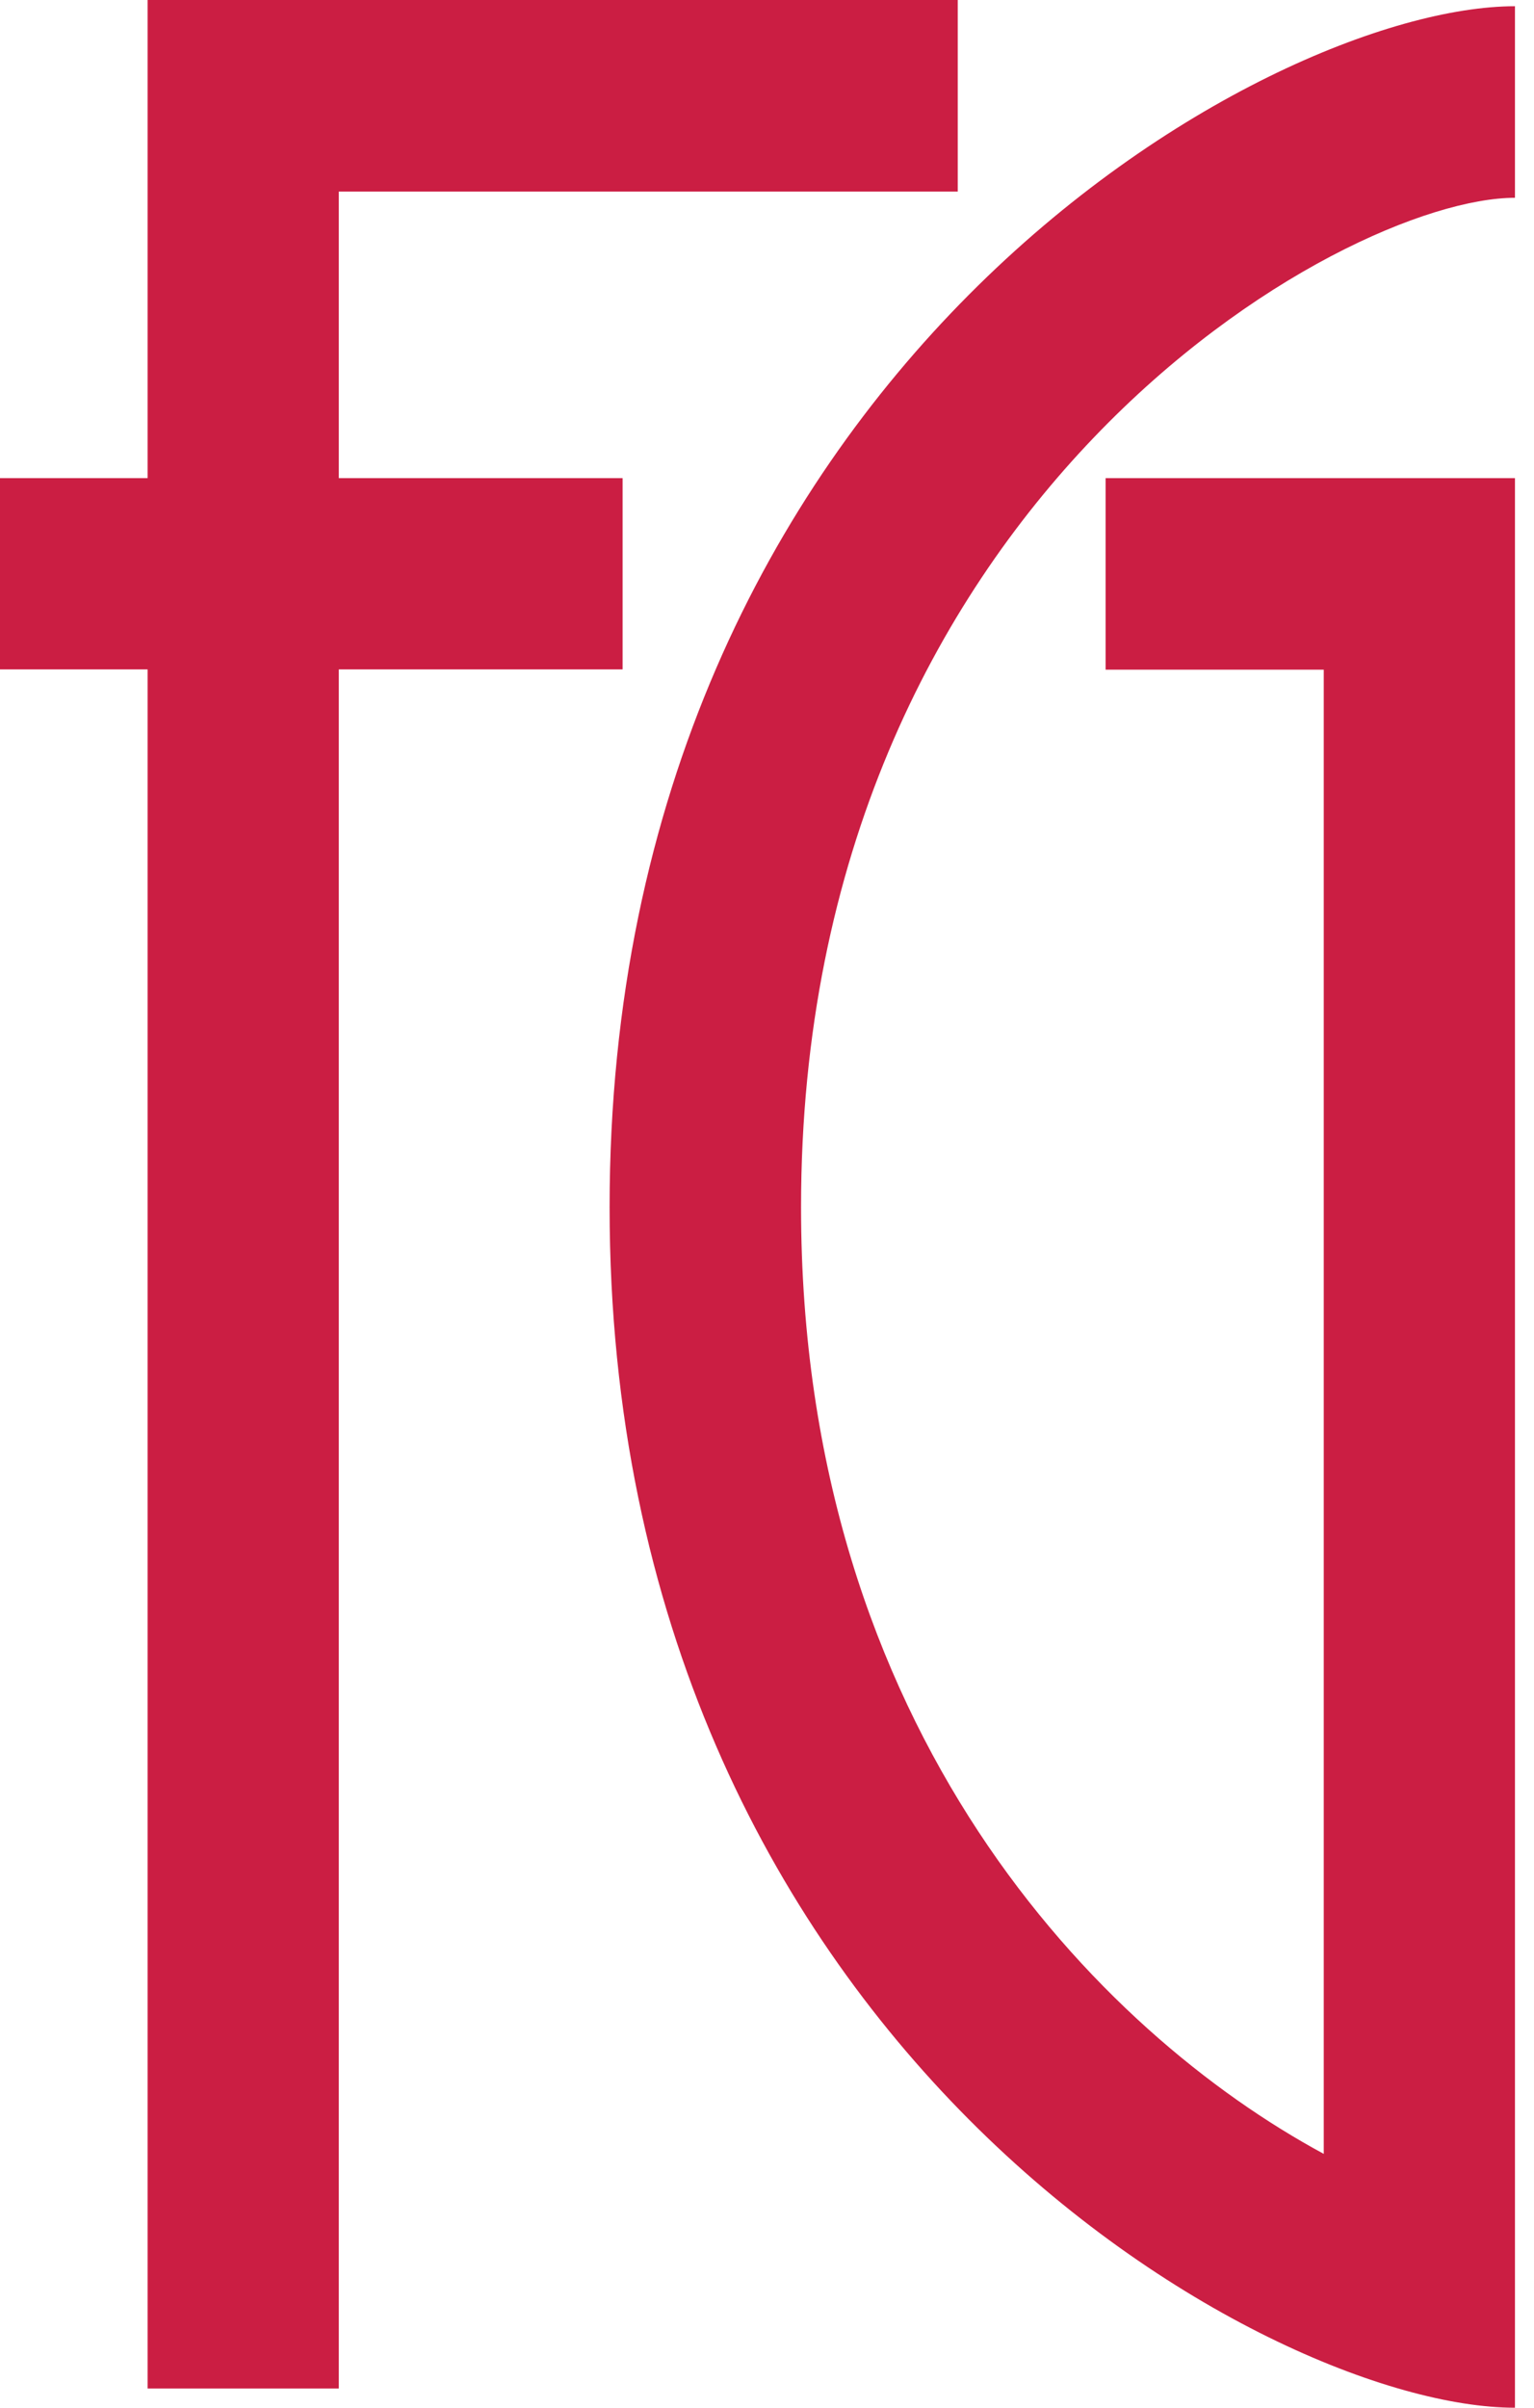
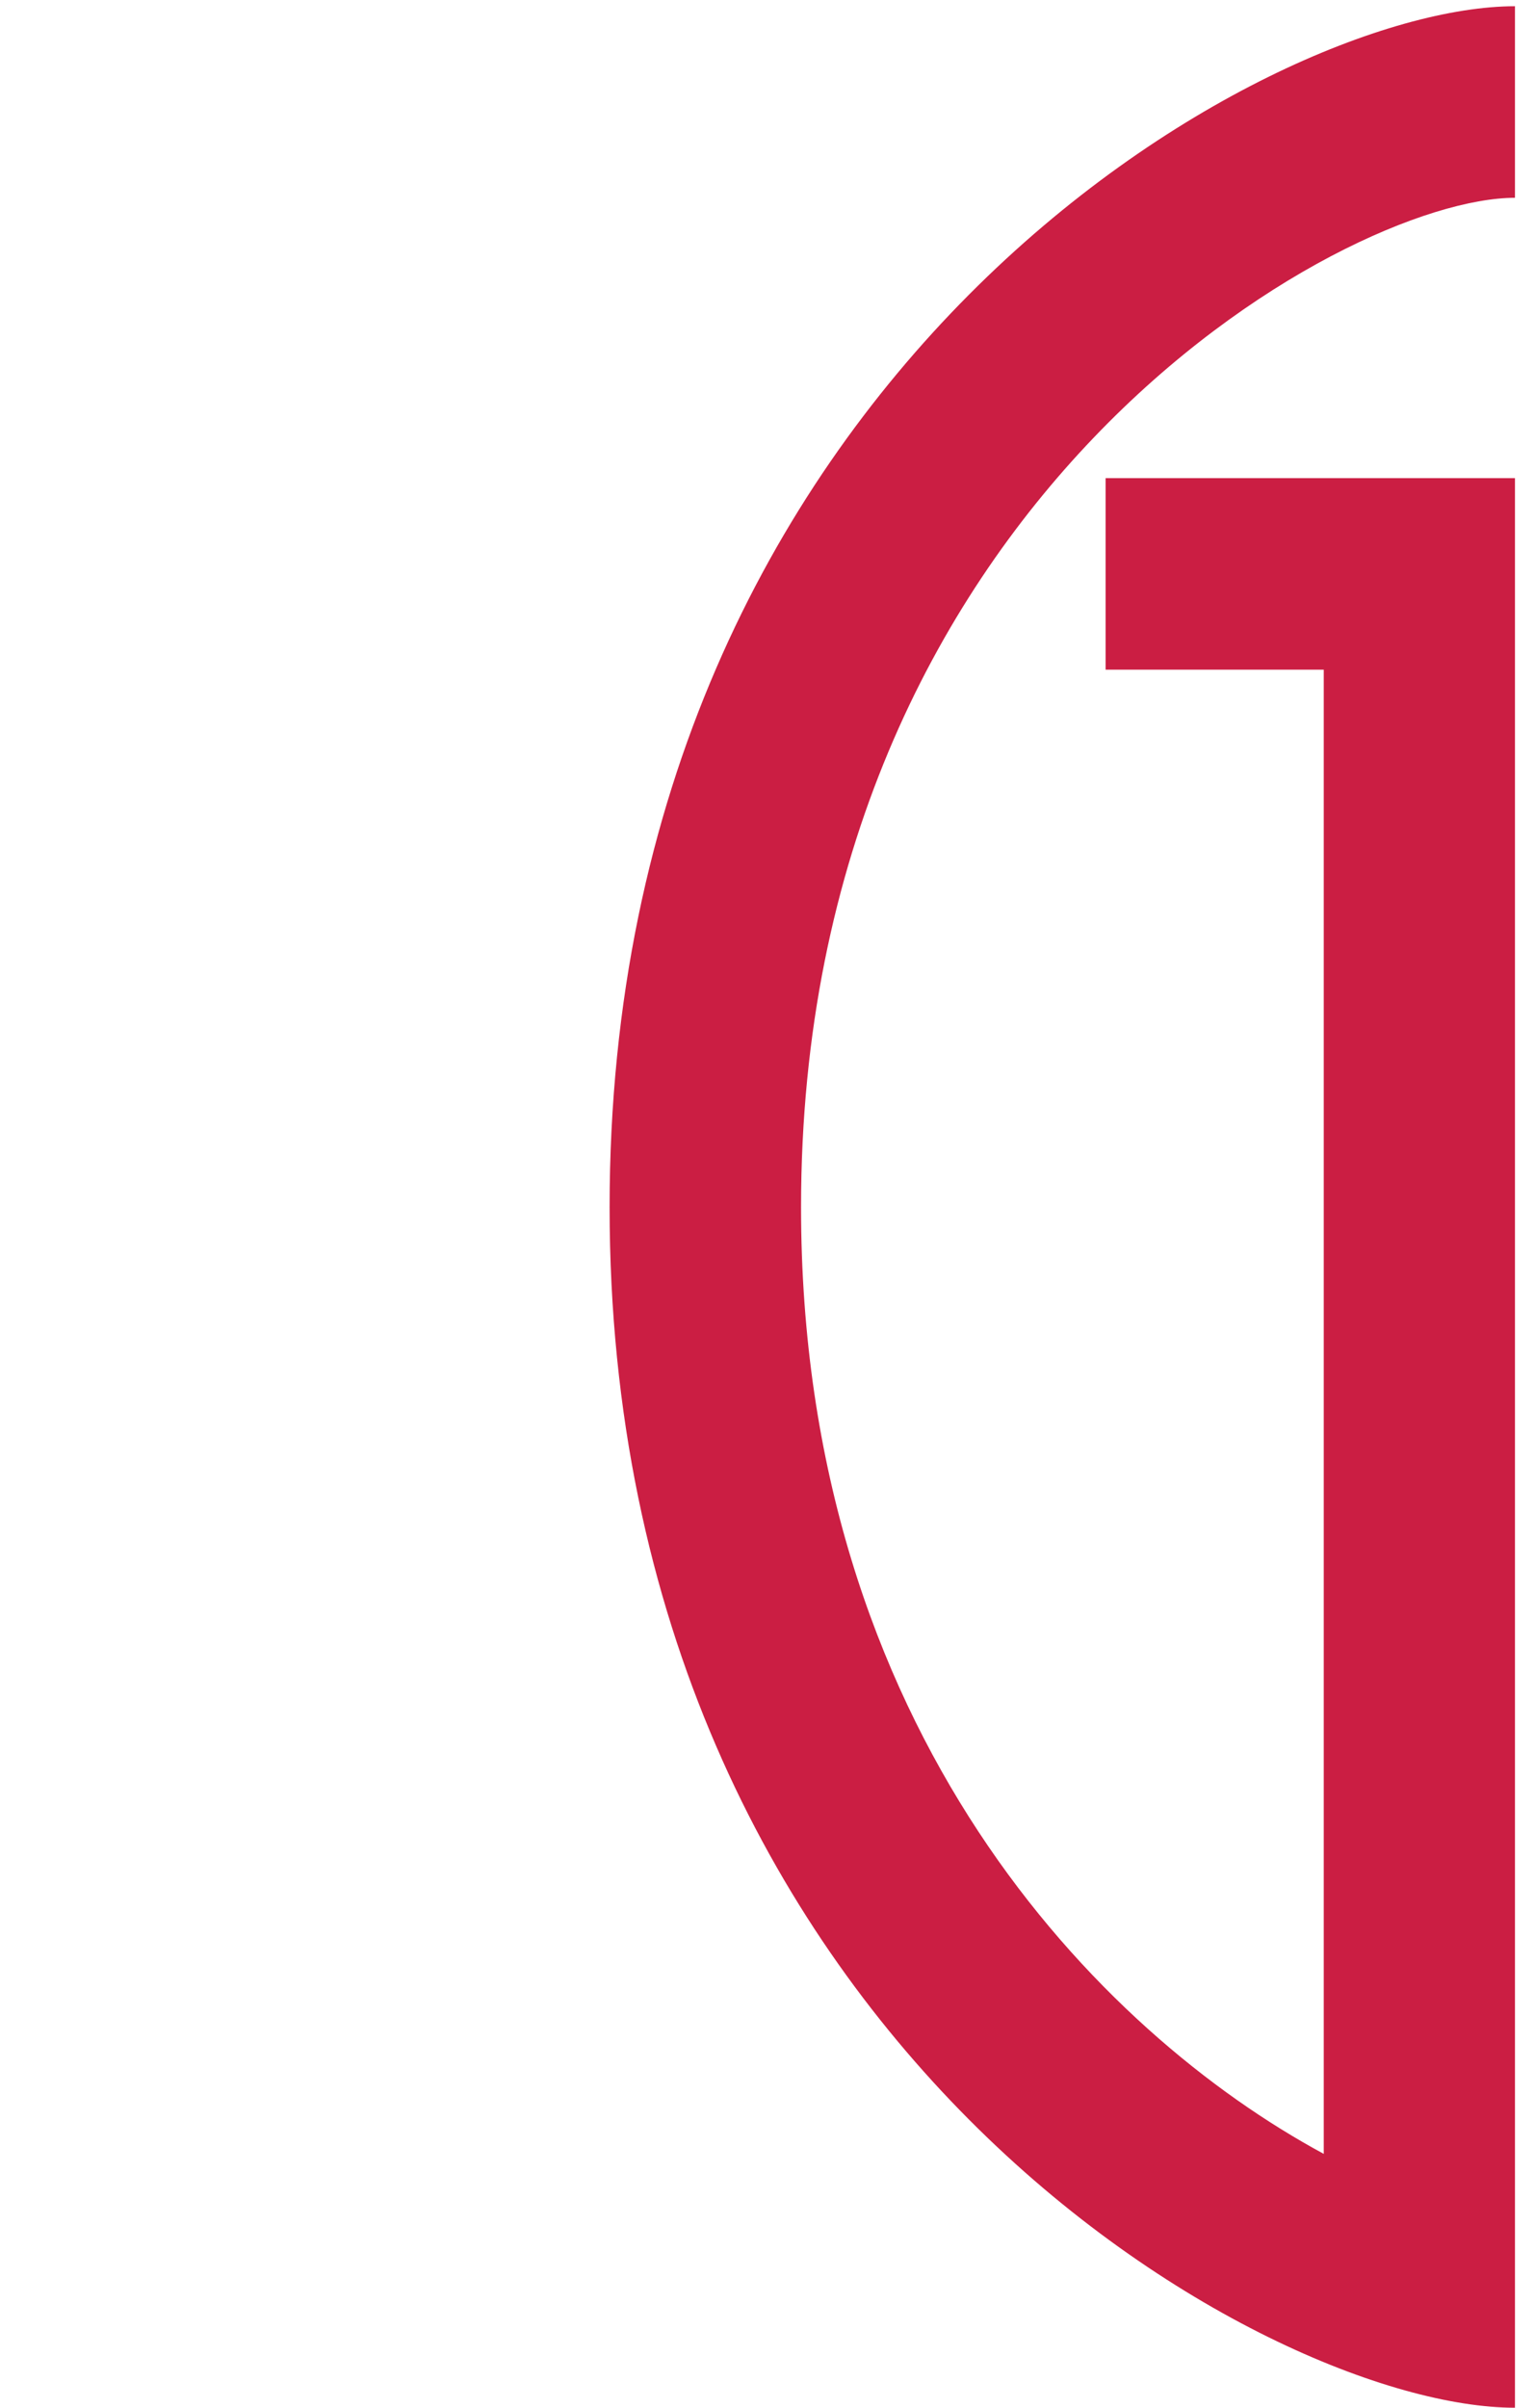
<svg xmlns="http://www.w3.org/2000/svg" width="51" height="80" viewBox="0 0 51 80" fill="none">
  <path d="M26.632 40.112C26.632 16.662 44.649 6.572 50.367 6.572V0.207C42.078 0.207 20.267 12.479 20.267 40.112C20.267 67.745 42.078 80 50.367 80V15.886H36.757V22.251H44.01V71.565C36.559 67.546 26.632 57.507 26.632 40.112Z" fill="#CB1E43" />
-   <path d="M31.841 6.365V0H4.907V15.886H0V22.242H4.907V79.362H11.264V22.242H20.699V15.886H11.264V6.365H31.841Z" fill="#CB1E43" />
</svg>